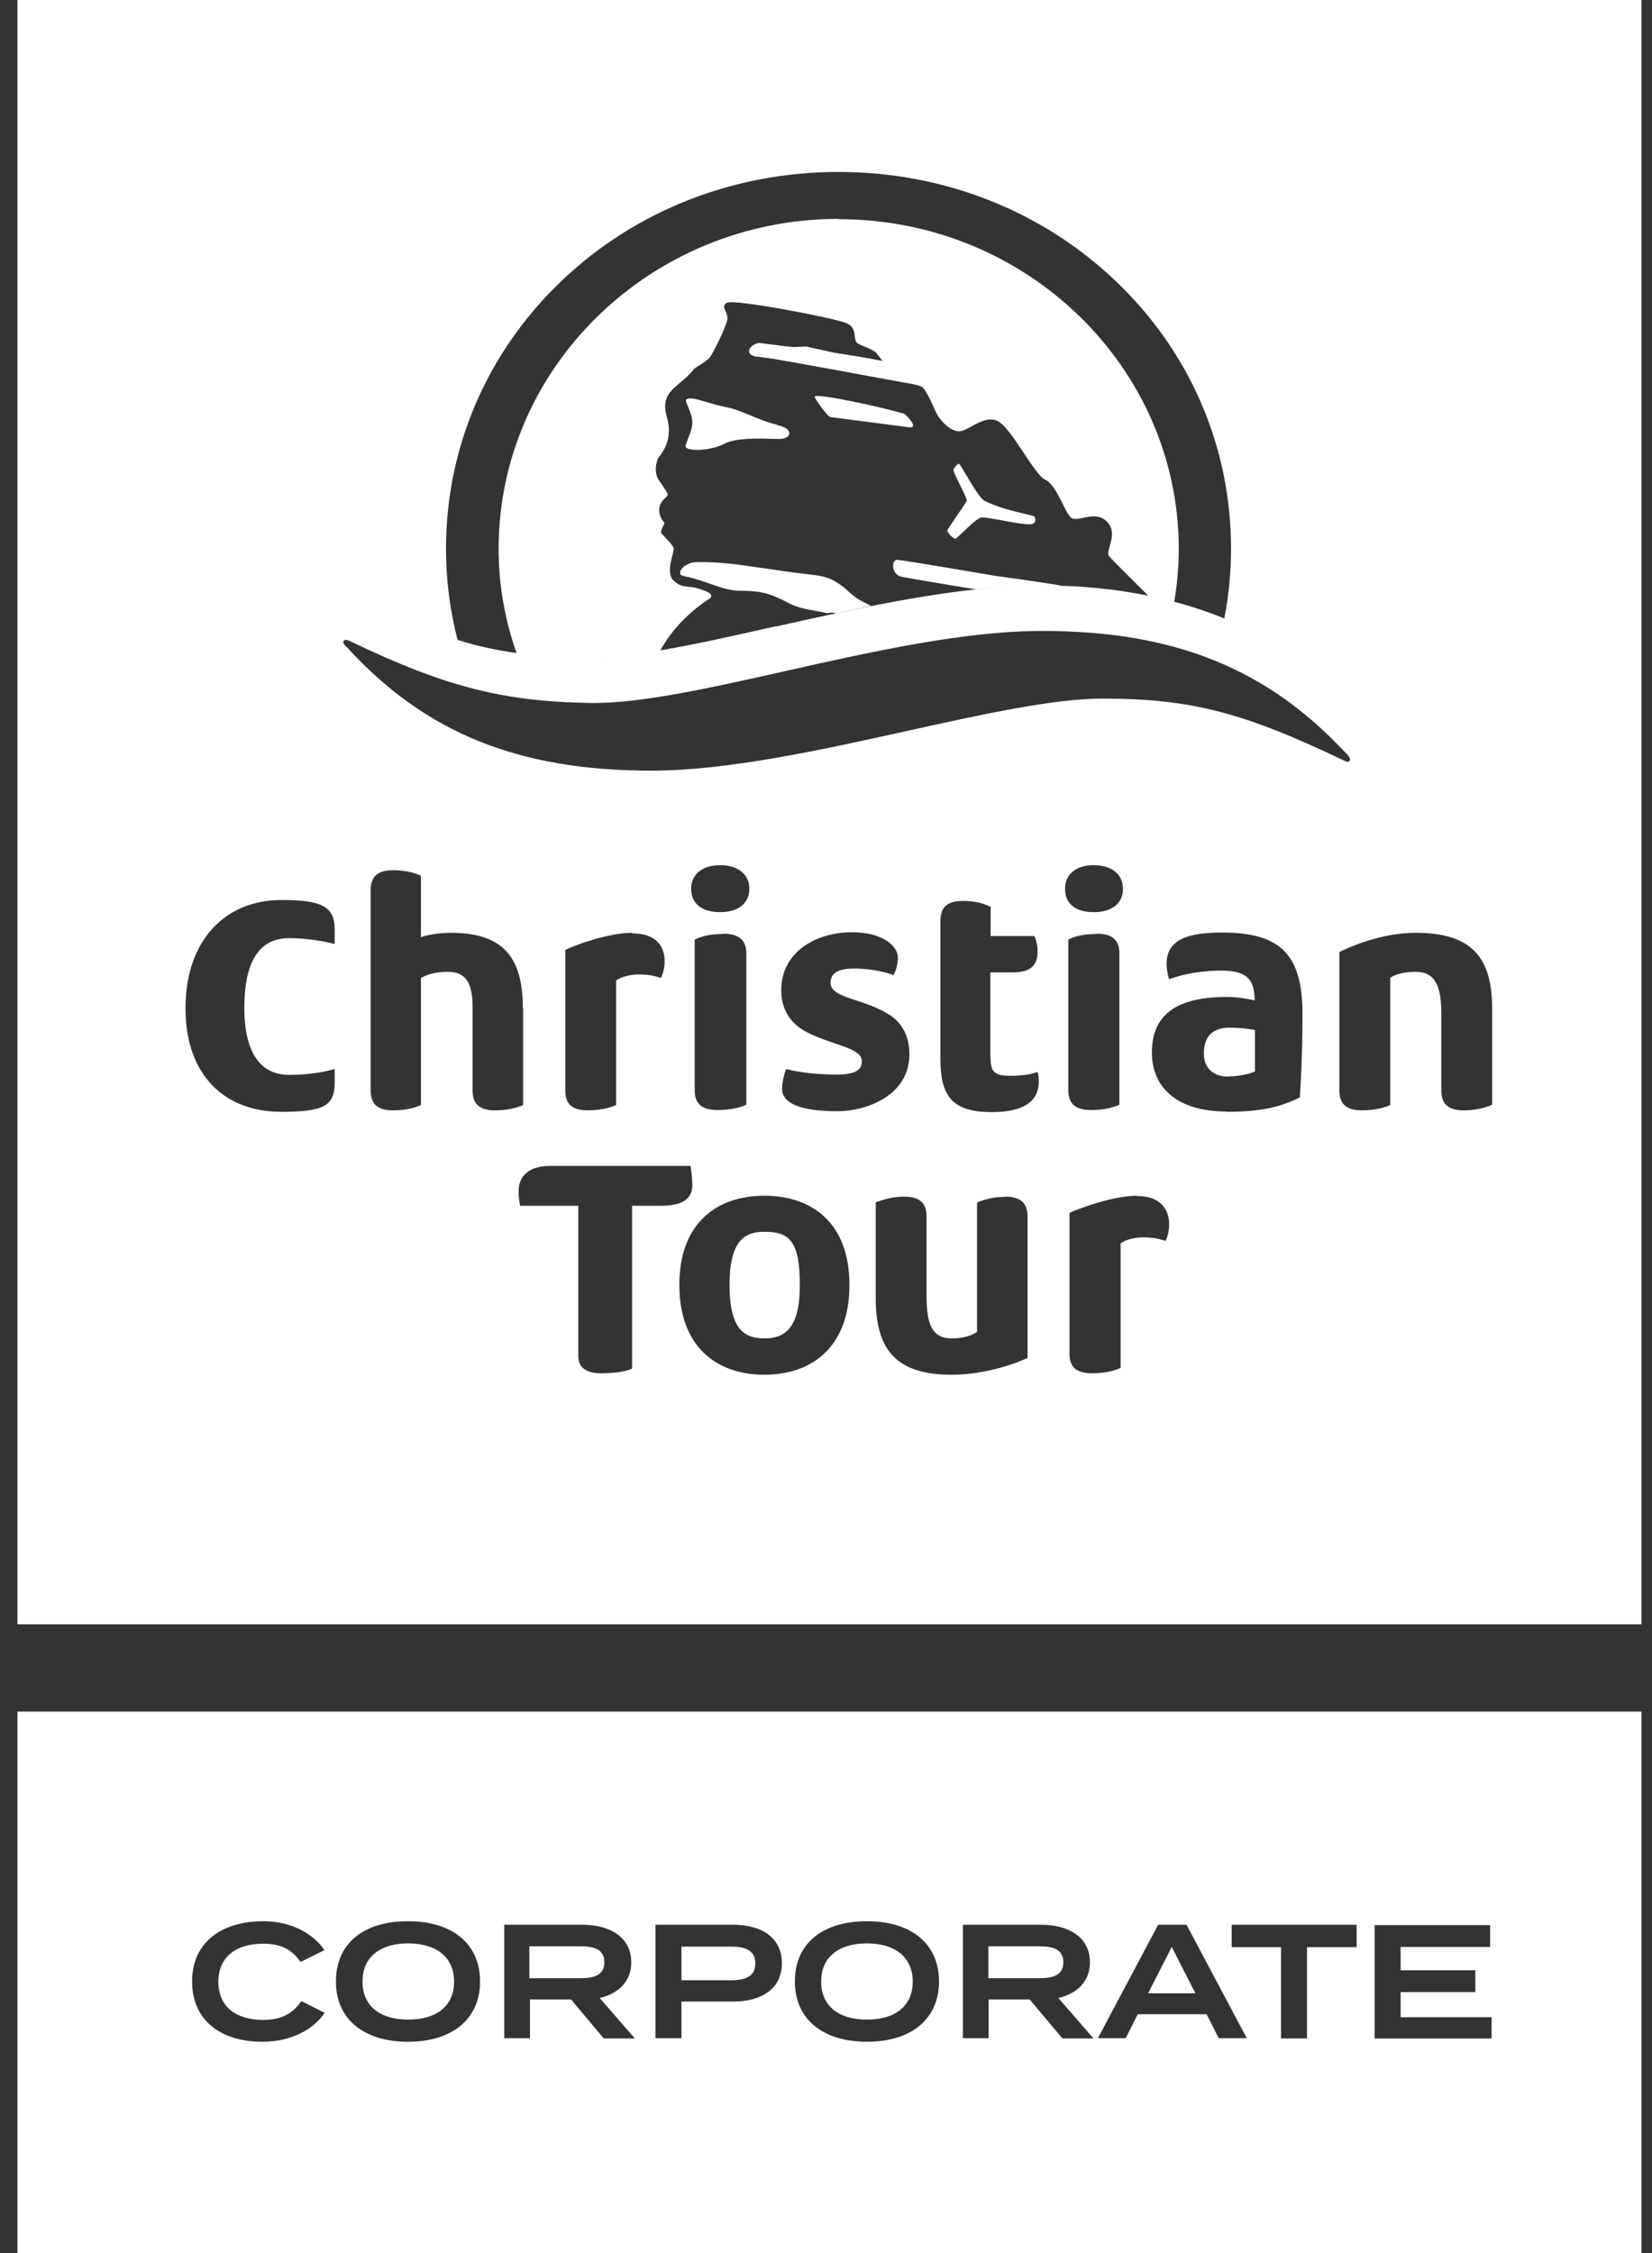
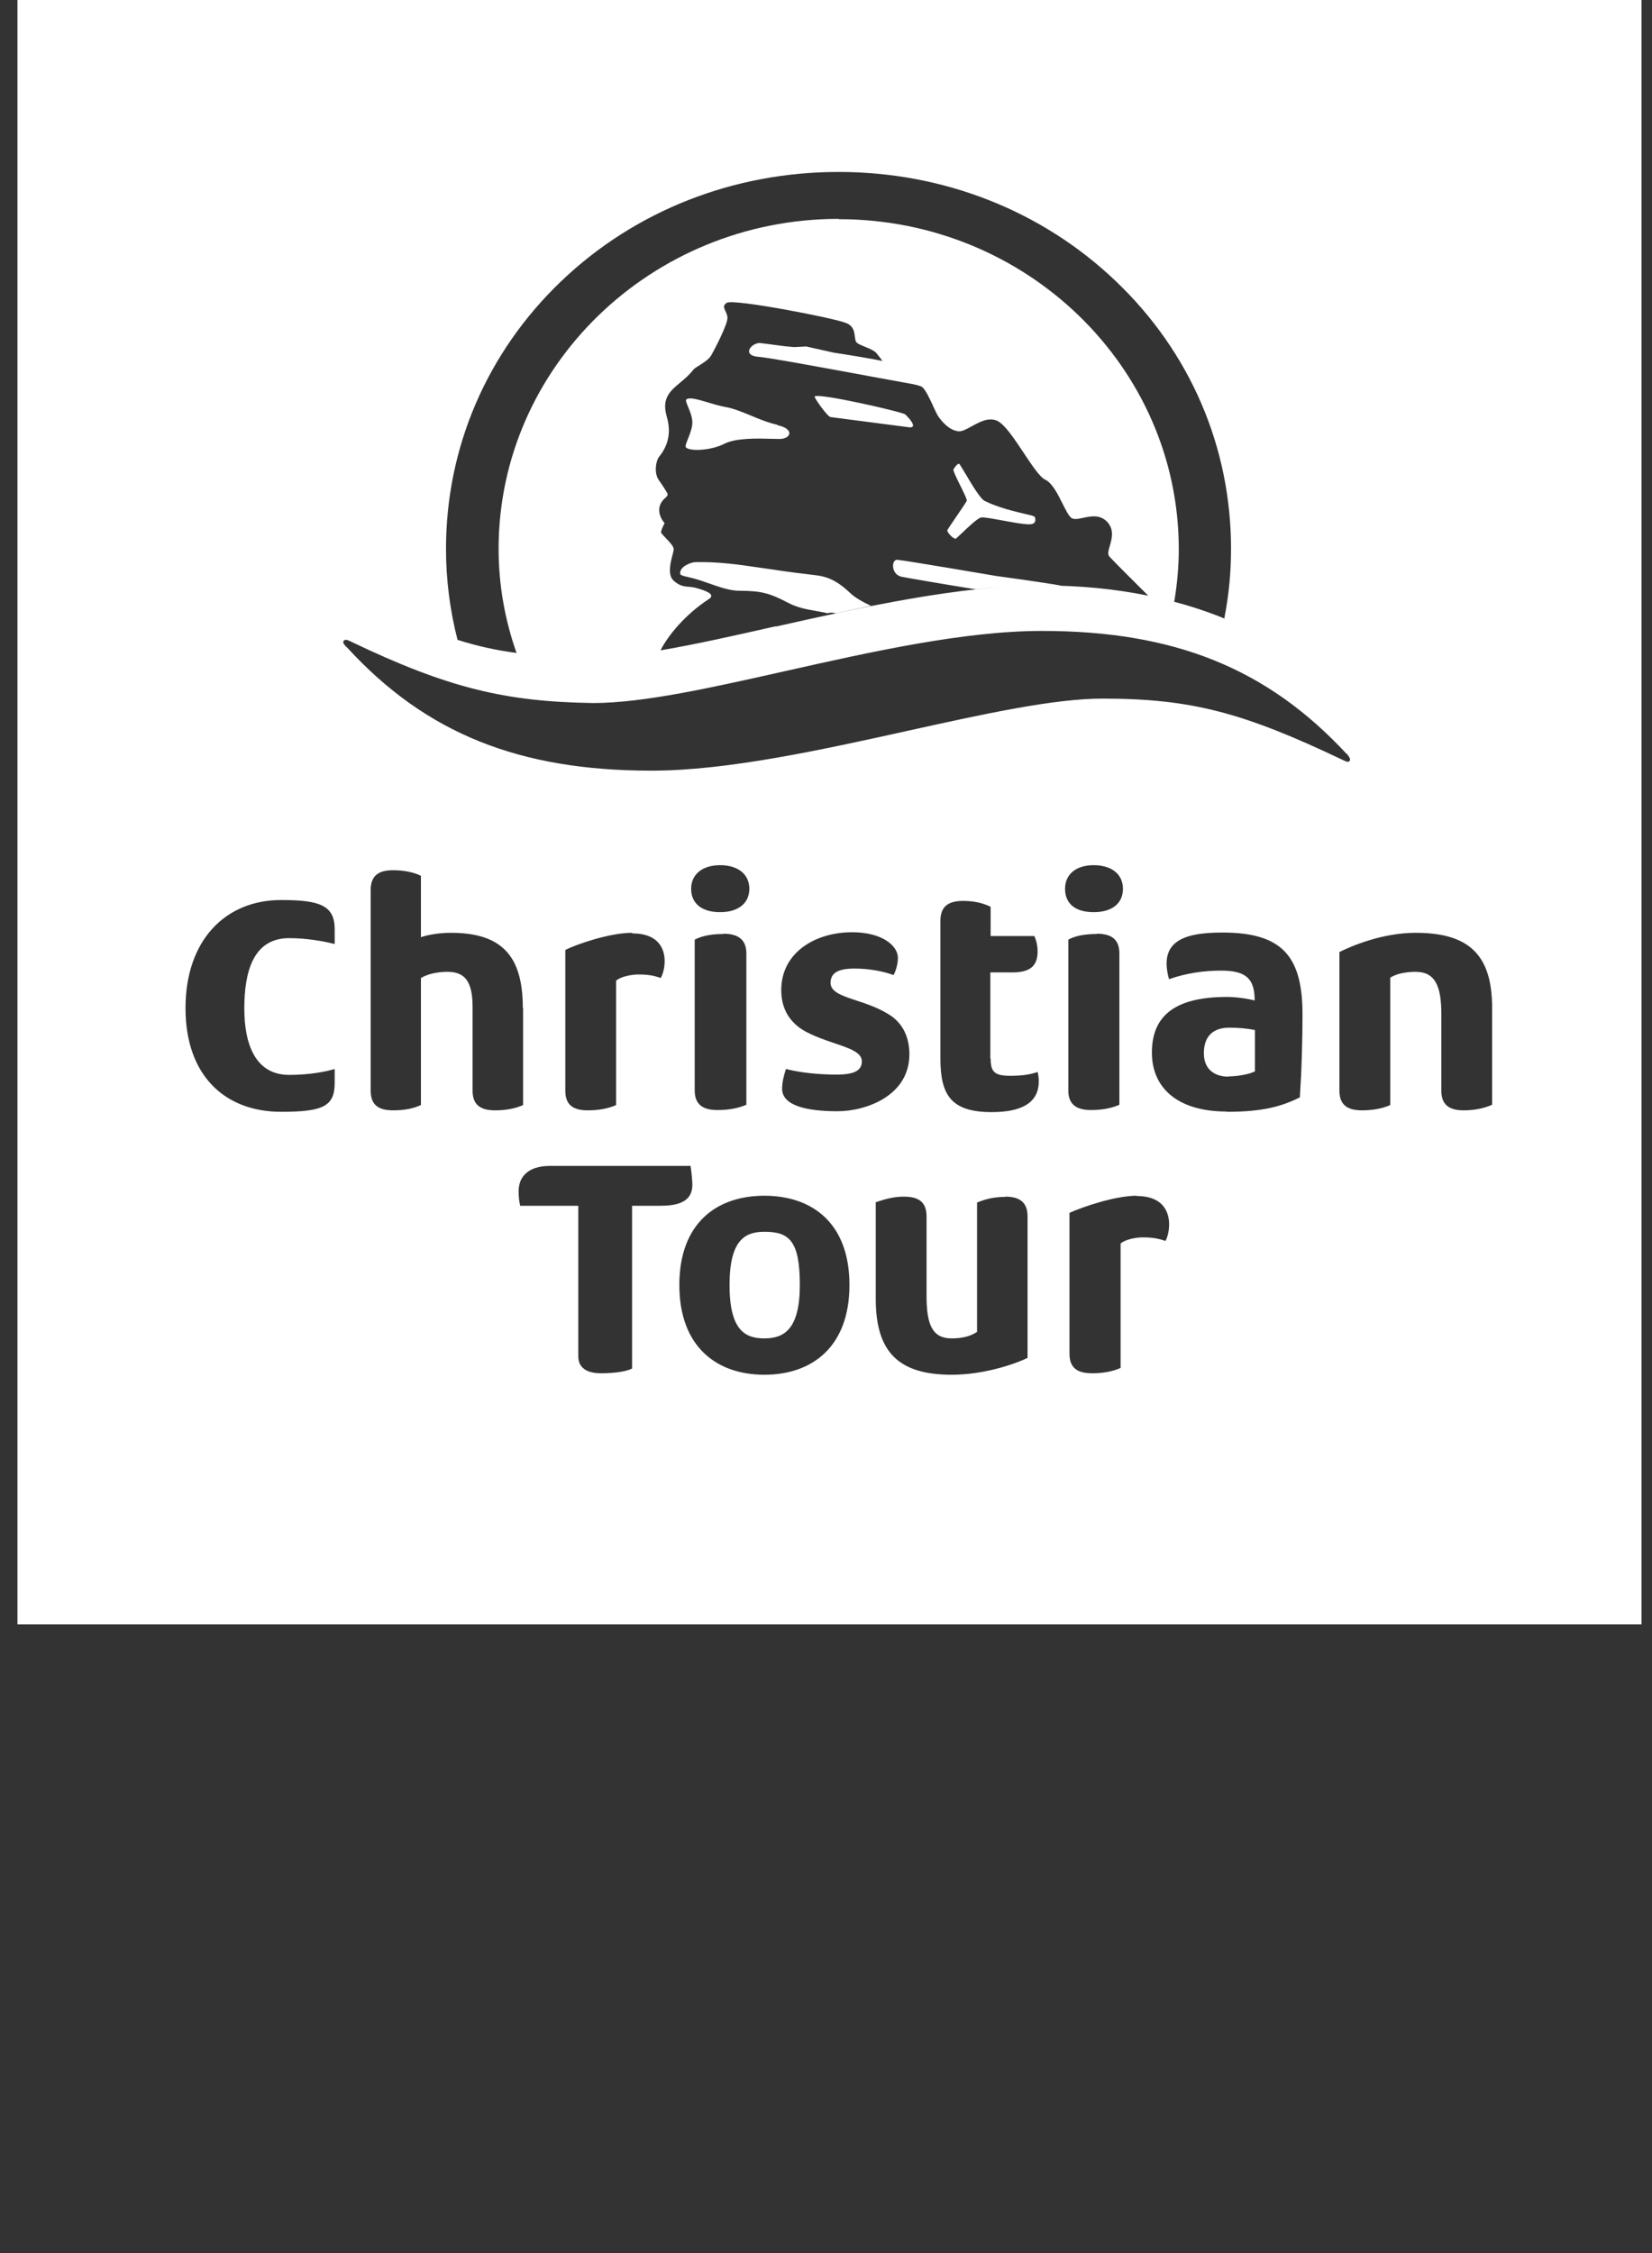
<svg xmlns="http://www.w3.org/2000/svg" width="100%" height="100%" viewBox="0 0 44 60" fill="none">
  <rect x="0" y="0" width="44" height="60" fill="#333333" stroke="none" />
  <path fill-rule="evenodd" clip-rule="evenodd" d="M43.721 0H0.465V43.256H43.721V0ZM20.697 16.678L20.666 16.685V16.677C19.575 16.923 18.519 17.162 17.592 17.319C17.797 16.918 18.245 16.369 18.88 15.953C19.093 15.819 18.731 15.709 18.526 15.654C18.463 15.637 18.405 15.632 18.348 15.627L18.348 15.627C18.221 15.617 18.102 15.606 17.944 15.465C17.773 15.312 17.859 14.98 17.913 14.775C17.93 14.707 17.944 14.653 17.944 14.624C17.944 14.548 17.824 14.424 17.727 14.323L17.727 14.323L17.727 14.323C17.663 14.256 17.609 14.2 17.606 14.175C17.606 14.112 17.701 13.931 17.701 13.931C17.701 13.931 17.362 13.57 17.724 13.255C17.803 13.192 17.779 13.145 17.779 13.145C17.779 13.145 17.693 12.988 17.551 12.791C17.409 12.594 17.472 12.272 17.551 12.169C17.819 11.839 17.874 11.485 17.756 11.084C17.619 10.604 17.85 10.411 18.119 10.186C18.238 10.087 18.365 9.981 18.471 9.841C18.495 9.812 18.553 9.775 18.622 9.733C18.736 9.661 18.88 9.572 18.943 9.463C19.038 9.298 19.368 8.661 19.376 8.472C19.376 8.4 19.347 8.339 19.322 8.286C19.281 8.199 19.249 8.131 19.36 8.063C19.541 7.953 22.239 8.472 22.546 8.606C22.737 8.689 22.754 8.839 22.768 8.961V8.962C22.777 9.036 22.785 9.1 22.829 9.133C22.881 9.171 22.961 9.204 23.045 9.238C23.155 9.283 23.27 9.33 23.333 9.393C23.372 9.44 23.435 9.518 23.506 9.613C23.113 9.534 22.578 9.448 22.216 9.393C21.744 9.29 21.476 9.227 21.476 9.227L21.146 9.243L20.902 9.22C20.367 9.149 20.226 9.133 20.226 9.133C19.974 9.157 19.769 9.471 20.202 9.503C20.427 9.514 21.885 9.784 23.113 10.01L23.113 10.01L23.114 10.01L23.115 10.011C23.561 10.093 23.978 10.17 24.293 10.226C24.458 10.258 24.536 10.289 24.56 10.305C24.659 10.389 24.767 10.626 24.858 10.824L24.858 10.824C24.911 10.94 24.958 11.042 24.993 11.092C25.087 11.226 25.276 11.454 25.52 11.485C25.618 11.498 25.743 11.429 25.882 11.352L25.882 11.352C26.088 11.239 26.325 11.108 26.55 11.202C26.751 11.286 27.016 11.684 27.266 12.061L27.266 12.061L27.266 12.061C27.487 12.393 27.696 12.709 27.84 12.775C28.024 12.86 28.174 13.159 28.301 13.414L28.301 13.414L28.301 13.414C28.387 13.585 28.463 13.736 28.532 13.79C28.604 13.843 28.718 13.818 28.85 13.79C29.052 13.747 29.297 13.695 29.492 13.9C29.682 14.109 29.614 14.348 29.559 14.536C29.524 14.659 29.494 14.761 29.547 14.82C29.678 14.963 30.118 15.401 30.405 15.687L30.405 15.687L30.406 15.688L30.406 15.688L30.582 15.863C29.697 15.683 28.754 15.591 27.753 15.591C25.561 15.591 22.979 16.168 20.697 16.678ZM31.271 16.024L31.286 15.961C31.356 15.521 31.396 15.072 31.396 14.624C31.396 9.778 27.337 5.837 22.342 5.837L22.334 5.829C17.346 5.829 13.28 9.77 13.28 14.616C13.28 15.566 13.444 16.501 13.758 17.389C13.185 17.313 12.684 17.198 12.186 17.039C11.982 16.244 11.879 15.434 11.879 14.616C11.879 11.91 12.973 9.377 14.947 7.489C16.914 5.609 19.541 4.579 22.334 4.579C25.126 4.579 27.753 5.609 29.72 7.489C31.702 9.377 32.788 11.91 32.788 14.616C32.788 15.222 32.733 15.827 32.615 16.433V16.472C32.184 16.297 31.736 16.148 31.271 16.024ZM15.695 17.503L15.82 17.503C16.054 17.503 16.311 17.487 16.586 17.459C16.309 17.487 16.049 17.503 15.813 17.503L15.695 17.503ZM24.111 11.036C24.049 10.973 21.72 10.438 21.697 10.564C21.697 10.611 22.035 11.091 22.121 11.107C22.176 11.114 24.237 11.382 24.237 11.382C24.46 11.382 24.159 11.083 24.122 11.046L24.119 11.044L24.111 11.036ZM27.557 13.766C27.557 13.745 27.449 13.72 27.283 13.681L27.283 13.681C27.012 13.617 26.585 13.517 26.228 13.341C26.11 13.285 25.877 12.891 25.715 12.617L25.714 12.617C25.627 12.469 25.56 12.356 25.543 12.35C25.504 12.342 25.41 12.46 25.394 12.507C25.386 12.545 25.476 12.726 25.567 12.911L25.567 12.911C25.665 13.108 25.764 13.309 25.748 13.341C25.691 13.436 25.571 13.612 25.46 13.774L25.46 13.774L25.46 13.774C25.341 13.949 25.233 14.107 25.229 14.128C25.229 14.175 25.362 14.332 25.449 14.348C25.46 14.348 25.527 14.284 25.617 14.199C25.782 14.042 26.023 13.812 26.125 13.782C26.184 13.766 26.426 13.81 26.692 13.859L26.692 13.859L26.692 13.859L26.692 13.859C26.963 13.909 27.257 13.963 27.408 13.963C27.606 13.963 27.578 13.838 27.568 13.79C27.566 13.783 27.565 13.777 27.565 13.774L27.557 13.766ZM20.006 11.07C20.234 11.165 20.468 11.261 20.705 11.312L20.697 11.32C21.177 11.422 21.067 11.69 20.76 11.69C20.708 11.69 20.641 11.688 20.565 11.686L20.565 11.686C20.196 11.675 19.604 11.659 19.297 11.816C18.912 12.012 18.345 12.02 18.267 11.91C18.245 11.882 18.279 11.799 18.321 11.692C18.373 11.562 18.44 11.396 18.44 11.249C18.44 11.105 18.376 10.953 18.327 10.835C18.285 10.733 18.253 10.657 18.282 10.636C18.366 10.572 18.586 10.637 18.845 10.714C18.999 10.761 19.167 10.811 19.329 10.84C19.547 10.88 19.774 10.974 20.006 11.07L20.006 11.07ZM21.704 15.316L21.767 15.324C22.121 15.371 22.373 15.536 22.64 15.788C22.758 15.906 22.979 16.032 23.199 16.134C23.023 16.169 22.847 16.207 22.672 16.244L22.672 16.244L22.672 16.244L22.672 16.244L22.672 16.244C22.534 16.274 22.398 16.303 22.263 16.331C22.192 16.315 22.113 16.307 22.043 16.331C21.933 16.306 21.828 16.287 21.726 16.269L21.726 16.269C21.476 16.225 21.242 16.184 20.996 16.055C20.501 15.796 20.273 15.733 19.698 15.733C19.445 15.733 19.175 15.638 18.899 15.541C18.747 15.488 18.593 15.434 18.44 15.395C18.4 15.385 18.362 15.376 18.328 15.368L18.328 15.368C18.2 15.339 18.117 15.32 18.117 15.277C18.094 15.08 18.424 14.97 18.518 14.97C19.138 14.957 19.653 15.032 20.234 15.117L20.234 15.117L20.234 15.117L20.235 15.117C20.347 15.133 20.461 15.15 20.579 15.166C20.952 15.226 21.331 15.271 21.704 15.316L21.704 15.316L21.704 15.316ZM23.899 14.907C23.734 14.899 23.726 15.316 24.033 15.363C24.104 15.379 25.189 15.567 25.984 15.693C26.597 15.63 27.187 15.591 27.754 15.591C27.927 15.591 28.1 15.591 28.273 15.599C27.88 15.52 26.535 15.339 26.535 15.339C26.535 15.339 24.057 14.915 23.891 14.907H23.899ZM27.754 16.802C31.27 16.802 33.748 17.794 35.864 20.075H35.872C35.919 20.13 35.958 20.193 35.958 20.224C35.958 20.256 35.935 20.287 35.895 20.287C35.872 20.287 35.832 20.271 35.785 20.248C33.142 18.989 31.758 18.604 29.366 18.604C28.061 18.604 26.195 19.016 24.193 19.458L24.193 19.458C21.874 19.971 19.373 20.523 17.347 20.523C13.83 20.523 11.345 19.532 9.252 17.251C9.189 17.196 9.142 17.141 9.142 17.101C9.142 17.07 9.174 17.038 9.213 17.038C9.236 17.038 9.284 17.054 9.331 17.078C11.935 18.328 13.476 18.69 15.805 18.722C17.13 18.722 18.959 18.311 20.926 17.869L20.926 17.869L20.926 17.869L20.926 17.869C23.21 17.357 25.678 16.802 27.754 16.802ZM26.377 28.185V25.896H26.959C27.439 25.896 27.636 25.723 27.636 25.337C27.636 25.195 27.604 25.046 27.549 24.928H26.385V24.149C26.149 24.031 25.897 23.992 25.653 23.992C25.26 23.992 25.047 24.134 25.047 24.527V28.193C25.047 29.176 25.346 29.616 26.416 29.616C27.203 29.616 27.667 29.372 27.667 28.798C27.667 28.72 27.659 28.633 27.636 28.547C27.478 28.602 27.282 28.649 26.904 28.649C26.495 28.649 26.385 28.547 26.385 28.193L26.377 28.185ZM22.758 25.793C22.231 25.793 22.124 25.969 22.121 26.177C22.126 26.418 22.421 26.515 22.803 26.642C23.061 26.727 23.357 26.825 23.631 26.989C24.08 27.241 24.221 27.673 24.221 28.075C24.221 29.192 23.049 29.593 22.31 29.593C21.484 29.593 20.831 29.443 20.831 28.995C20.831 28.814 20.878 28.641 20.933 28.468C21.334 28.57 21.83 28.617 22.279 28.617C22.727 28.617 22.955 28.523 22.955 28.263C22.955 28.027 22.623 27.915 22.217 27.778C22.002 27.705 21.765 27.625 21.547 27.516C21.193 27.351 20.808 27.02 20.808 26.368C20.808 25.361 21.72 24.826 22.695 24.826C23.49 24.826 23.915 25.18 23.915 25.51C23.915 25.683 23.852 25.88 23.797 25.966C23.498 25.856 23.12 25.793 22.758 25.793ZM13.925 26.84C13.925 25.424 13.335 24.841 12.005 24.841C11.698 24.841 11.376 24.897 11.211 24.959V23.323C10.99 23.213 10.707 23.174 10.471 23.174C10.086 23.174 9.873 23.316 9.873 23.701V29.05C9.873 29.428 10.086 29.569 10.471 29.569C10.739 29.569 10.99 29.53 11.211 29.428V26.045C11.368 25.951 11.612 25.88 11.919 25.88C12.398 25.88 12.587 26.155 12.587 26.824V29.05C12.587 29.428 12.807 29.569 13.185 29.569C13.445 29.569 13.704 29.53 13.932 29.428V26.848L13.925 26.84ZM8.914 24.747C8.914 24.118 8.528 23.968 7.49 23.968C5.995 23.968 4.941 25.046 4.941 26.848C4.941 28.649 5.995 29.608 7.49 29.608C8.607 29.608 8.914 29.459 8.914 28.838V28.468C8.678 28.539 8.245 28.625 7.702 28.625C6.805 28.625 6.507 27.815 6.507 26.855C6.507 25.896 6.735 24.983 7.702 24.983C8.158 24.983 8.615 25.062 8.914 25.14V24.755V24.747ZM39.742 26.84C39.742 25.424 39.12 24.841 37.704 24.841C36.808 24.841 35.974 25.203 35.675 25.353V29.05C35.675 29.428 35.895 29.569 36.273 29.569C36.532 29.569 36.8 29.53 37.028 29.428V26.037C37.217 25.911 37.508 25.88 37.704 25.88C38.224 25.88 38.389 26.258 38.389 27.005V29.05C38.389 29.428 38.609 29.569 38.986 29.569C39.246 29.569 39.514 29.522 39.742 29.42V26.855V26.84ZM29.909 23.669C29.909 24.039 29.641 24.291 29.13 24.291C28.619 24.291 28.367 24.047 28.367 23.669C28.367 23.292 28.65 23.04 29.13 23.04C29.61 23.04 29.909 23.284 29.909 23.669ZM29.209 24.873C28.957 24.873 28.666 24.904 28.454 25.023V29.042C28.454 29.42 28.682 29.561 29.059 29.561C29.319 29.561 29.586 29.522 29.814 29.42V25.392C29.814 25.015 29.602 24.865 29.209 24.865V24.873ZM16.835 24.841C16.237 24.841 15.348 25.148 15.057 25.298V29.05C15.057 29.428 15.27 29.569 15.655 29.569C15.915 29.569 16.182 29.53 16.41 29.428V26.116C16.52 26.014 16.803 25.951 17 25.951C17.236 25.951 17.409 25.974 17.598 26.045C17.755 25.778 17.881 24.857 16.843 24.857L16.835 24.841ZM32.678 29.608C33.645 29.608 34.149 29.459 34.621 29.223L34.652 28.672L34.654 28.639V28.639V28.639C34.669 28.263 34.691 27.73 34.691 27.005C34.691 25.431 34.117 24.834 32.552 24.834C31.451 24.834 30.869 25.109 31.136 26.077C31.576 25.919 32.056 25.848 32.52 25.848C33.189 25.848 33.417 26.061 33.417 26.643C33.205 26.588 32.906 26.549 32.678 26.549C31.183 26.549 30.68 27.139 30.68 28.035C30.68 28.932 31.317 29.601 32.678 29.601V29.608ZM32.717 28.672C32.379 28.672 32.064 28.499 32.064 28.051C32.064 27.603 32.3 27.367 32.749 27.367C32.977 27.367 33.228 27.39 33.425 27.43V28.531C33.268 28.61 32.961 28.665 32.717 28.665V28.672ZM19.958 23.669C19.958 24.039 19.683 24.291 19.179 24.291C18.676 24.291 18.408 24.047 18.408 23.669C18.408 23.292 18.699 23.04 19.179 23.04C19.659 23.04 19.958 23.284 19.958 23.669ZM19.266 24.873C19.006 24.873 18.731 24.904 18.503 25.023V29.042C18.503 29.42 18.731 29.561 19.108 29.561C19.384 29.561 19.643 29.522 19.879 29.42V25.392C19.879 25.015 19.651 24.865 19.266 24.865V24.873ZM20.359 31.843C19.085 31.843 18.094 32.575 18.094 34.219C18.094 35.863 19.085 36.61 20.359 36.61C21.634 36.61 22.625 35.863 22.625 34.219C22.625 32.575 21.634 31.843 20.359 31.843ZM20.359 35.642C19.84 35.642 19.431 35.422 19.431 34.219C19.431 33.015 19.848 32.803 20.359 32.803C21.012 32.803 21.303 33.031 21.303 34.219C21.303 35.406 20.878 35.642 20.359 35.642ZM26.77 31.874C26.479 31.874 26.251 31.93 26.023 32.024V35.469C25.85 35.587 25.622 35.642 25.346 35.642C24.819 35.642 24.678 35.257 24.678 34.502V32.394C24.678 32.008 24.465 31.867 24.072 31.867C23.789 31.867 23.561 31.937 23.325 32.016V34.588C23.325 35.996 23.923 36.61 25.346 36.61C26.235 36.61 27.061 36.311 27.368 36.162V32.394C27.368 32.008 27.148 31.867 26.77 31.867V31.874ZM15.403 32.11V36.122C15.403 36.421 15.624 36.571 16.009 36.571C16.395 36.571 16.701 36.516 16.835 36.445V32.11H17.598C18.18 32.11 18.44 31.93 18.44 31.552C18.44 31.442 18.424 31.269 18.393 31.049H14.648C14.058 31.049 13.814 31.347 13.814 31.717C13.814 31.867 13.822 31.961 13.854 32.11H15.403ZM30.279 31.843C29.681 31.843 28.792 32.158 28.485 32.299V36.051C28.485 36.437 28.705 36.571 29.091 36.571C29.35 36.571 29.618 36.531 29.846 36.429V33.117C29.956 33.015 30.231 32.952 30.436 32.952C30.672 32.952 30.837 32.976 31.042 33.047C31.191 32.779 31.309 31.851 30.279 31.851V31.843Z" fill="white" />
-   <path fill-rule="evenodd" clip-rule="evenodd" d="M0.465 45.581H43.721V60H0.465V45.581ZM8.648 53.602L8.019 53.287V53.295C7.791 53.641 7.46 53.791 7.012 53.791C6.288 53.791 5.816 53.444 5.816 52.776C5.816 52.107 6.296 51.761 7.012 51.761C7.46 51.761 7.783 51.91 8.003 52.249L8.64 51.934C8.365 51.517 7.783 51.163 7.02 51.163C5.856 51.163 5.116 51.761 5.116 52.768C5.116 53.775 5.848 54.373 6.988 54.373C7.783 54.373 8.365 54.026 8.648 53.602ZM10.866 51.163C9.686 51.163 8.947 51.753 8.947 52.768C8.947 53.775 9.694 54.373 10.866 54.373C12.038 54.373 12.786 53.775 12.786 52.768C12.786 51.761 12.046 51.163 10.866 51.163ZM10.874 51.753C11.621 51.753 12.094 52.123 12.094 52.768C12.094 53.421 11.629 53.783 10.874 53.783C10.119 53.783 9.655 53.421 9.655 52.768C9.655 52.115 10.127 51.753 10.874 51.753ZM16.074 54.277L15.209 53.247H14.115V54.277H13.431V51.257H15.515C16.255 51.257 16.813 51.595 16.813 52.256C16.813 52.767 16.475 53.089 15.972 53.207L16.908 54.285H16.082L16.074 54.277ZM15.468 52.68C15.83 52.68 16.097 52.594 16.097 52.256C16.097 51.917 15.83 51.831 15.468 51.831H14.099V52.68H15.468ZM19.527 53.302C20.306 53.302 20.825 52.948 20.825 52.279C20.825 51.618 20.306 51.257 19.527 51.257H17.458V54.277H18.151V53.302H19.527ZM19.472 51.839C19.858 51.839 20.117 51.941 20.117 52.287C20.117 52.633 19.858 52.736 19.472 52.736H18.151V51.839H19.472ZM21.171 52.768C21.171 51.753 21.911 51.163 23.091 51.163C24.27 51.163 25.01 51.761 25.01 52.768C25.01 53.775 24.263 54.373 23.091 54.373C21.919 54.373 21.171 53.775 21.171 52.768ZM24.31 52.768C24.31 52.123 23.838 51.753 23.091 51.753C22.343 51.753 21.871 52.115 21.871 52.768C21.871 53.421 22.335 53.783 23.091 53.783C23.846 53.783 24.31 53.421 24.31 52.768ZM27.425 53.247L28.29 54.277L28.298 54.285H29.124L28.188 53.207C28.691 53.089 29.03 52.767 29.03 52.256C29.03 51.595 28.471 51.257 27.732 51.257H25.647V54.277H26.331V53.247H27.425ZM28.322 52.256C28.322 52.594 28.054 52.68 27.692 52.68H26.324V51.831H27.692C28.054 51.831 28.322 51.917 28.322 52.256ZM32.129 53.64H30.304L29.982 54.277H29.242L30.847 51.257H31.602L33.207 54.277H32.459L32.137 53.64H32.129ZM31.838 53.082L31.209 51.847L30.579 53.082H31.83H31.838ZM34.811 51.854H36.133V51.257H32.805V51.854H34.119V54.285H34.811V51.854ZM39.728 53.704V53.72H37.305V53.051H39.295V52.469H37.305V51.848H39.688V51.266H36.613V54.286H39.728V53.72H39.736L39.728 53.704Z" fill="white" />
</svg>